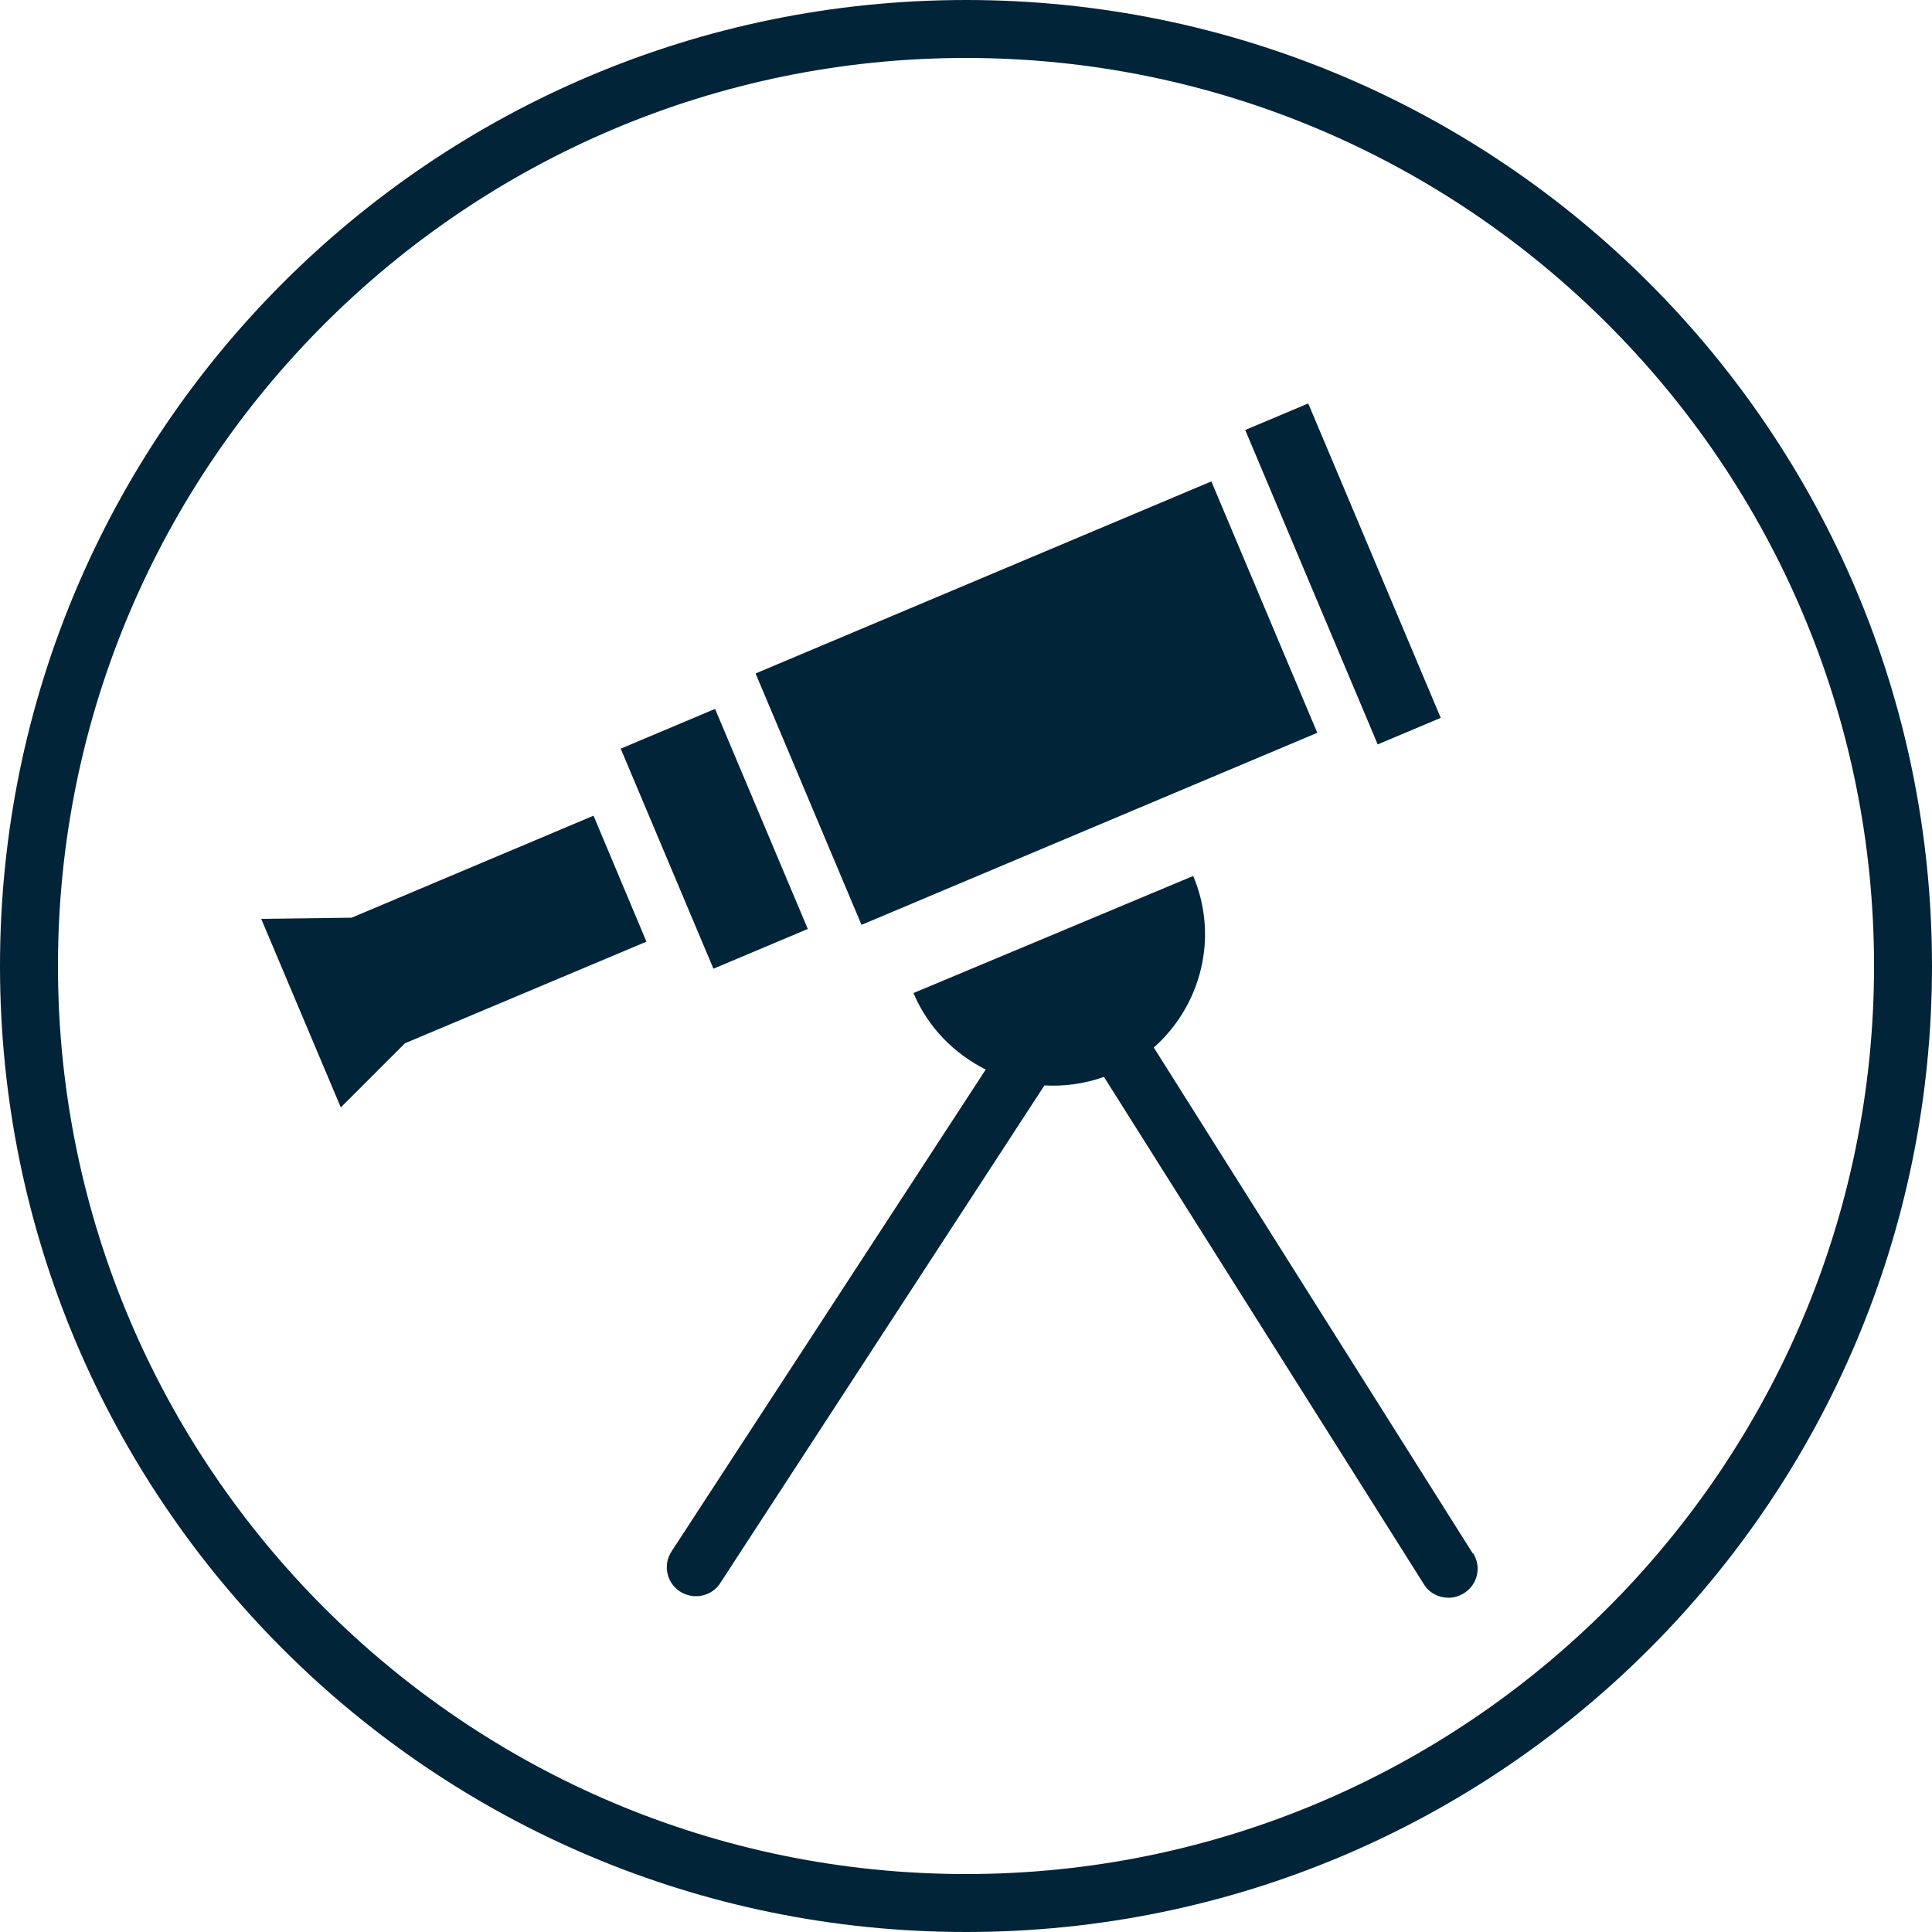
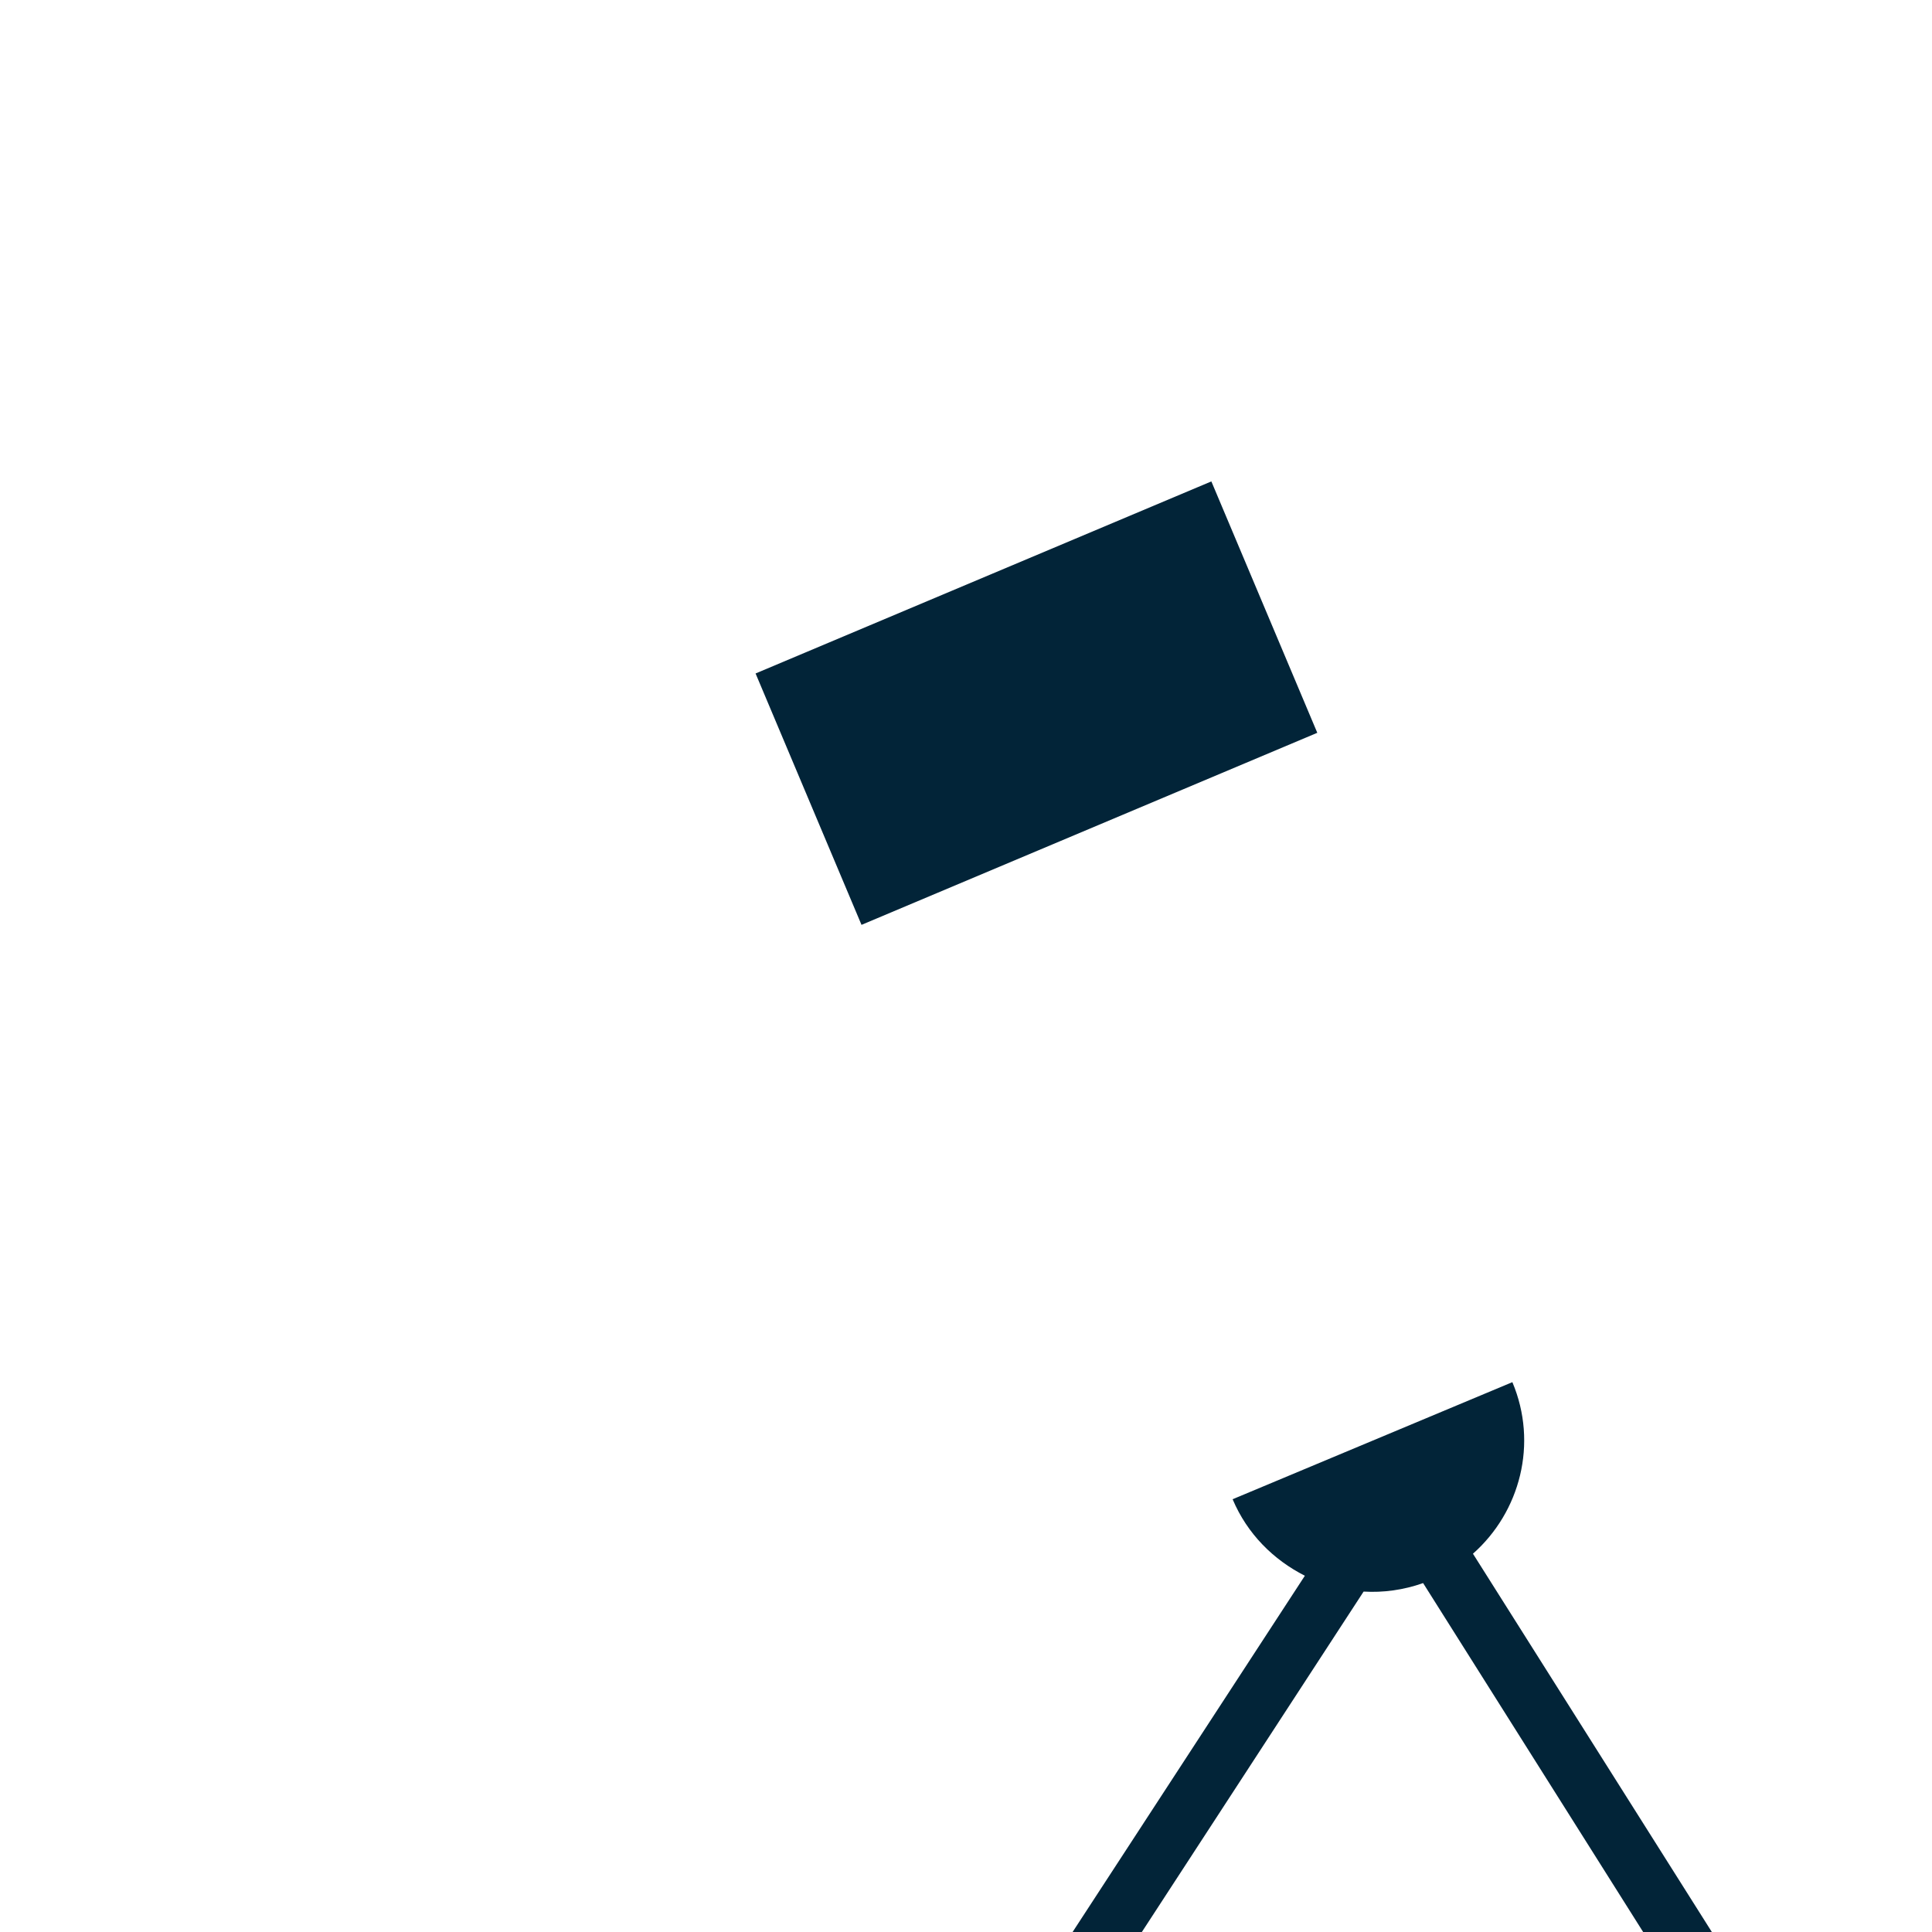
<svg xmlns="http://www.w3.org/2000/svg" id="Layer_2" viewBox="0 0 50 50">
  <defs>
    <style>.cls-1{fill:#022438;}</style>
  </defs>
  <g id="Icons">
    <g>
-       <path class="cls-1" d="M25,1.5c12.96,0,23.5,10.54,23.5,23.5s-10.54,23.5-23.5,23.5S1.5,37.96,1.5,25,12.04,1.5,25,1.5m0-1.5C11.19,0,0,11.19,0,25s11.19,25,25,25,25-11.19,25-25S38.81,0,25,0h0Z" />
      <g>
-         <path class="cls-1" d="M38.12,40.21l-8.26-13.1c1.22-1.08,1.69-2.85,1.02-4.44l-7.24,3.03c.38,.9,1.06,1.57,1.87,1.98l-8.13,12.47c-.23,.35-.13,.81,.22,1.04,.13,.08,.27,.12,.41,.12,.25,0,.49-.12,.63-.34l8.39-12.88c.51,.03,1.03-.04,1.54-.22l8.28,13.13c.14,.23,.39,.35,.64,.35,.14,0,.27-.04,.4-.12,.35-.22,.46-.68,.23-1.04Z" />
+         <path class="cls-1" d="M38.12,40.21c1.22-1.08,1.69-2.85,1.02-4.44l-7.24,3.03c.38,.9,1.06,1.57,1.87,1.98l-8.13,12.47c-.23,.35-.13,.81,.22,1.04,.13,.08,.27,.12,.41,.12,.25,0,.49-.12,.63-.34l8.39-12.88c.51,.03,1.03-.04,1.54-.22l8.28,13.13c.14,.23,.39,.35,.64,.35,.14,0,.27-.04,.4-.12,.35-.22,.46-.68,.23-1.04Z" />
        <rect class="cls-1" x="20.42" y="14.67" width="12.8" height="7.06" transform="translate(-4.96 11.84) rotate(-22.85)" />
-         <rect class="cls-1" x="33.87" y="10.44" width="1.77" height="8.83" transform="translate(-3.04 14.66) rotate(-22.85)" />
-         <rect class="cls-1" x="17.16" y="18.62" width="2.65" height="6.18" transform="translate(-6.98 8.88) rotate(-22.85)" />
-         <polygon class="cls-1" points="15.36 21.11 9.1 23.75 9.11 23.75 6.76 23.78 8.82 28.66 10.48 27 10.48 27 16.73 24.37 15.36 21.11" />
      </g>
    </g>
  </g>
</svg>